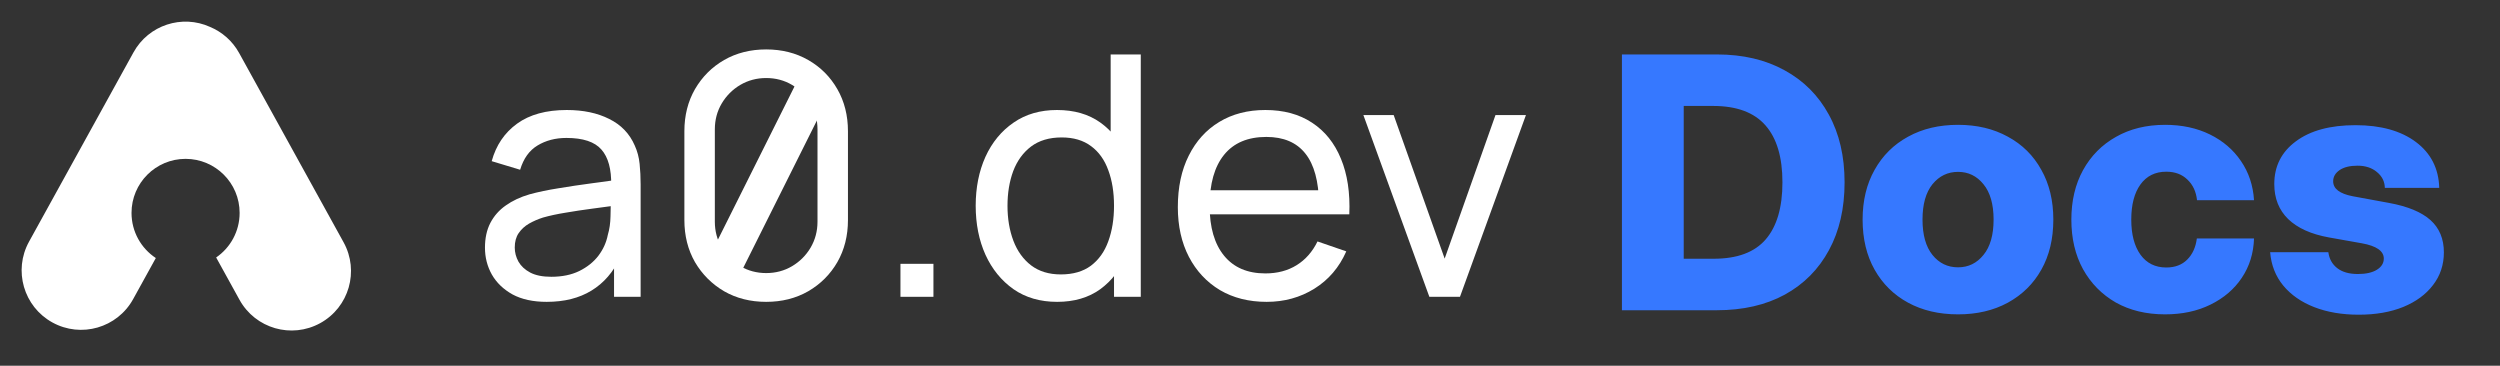
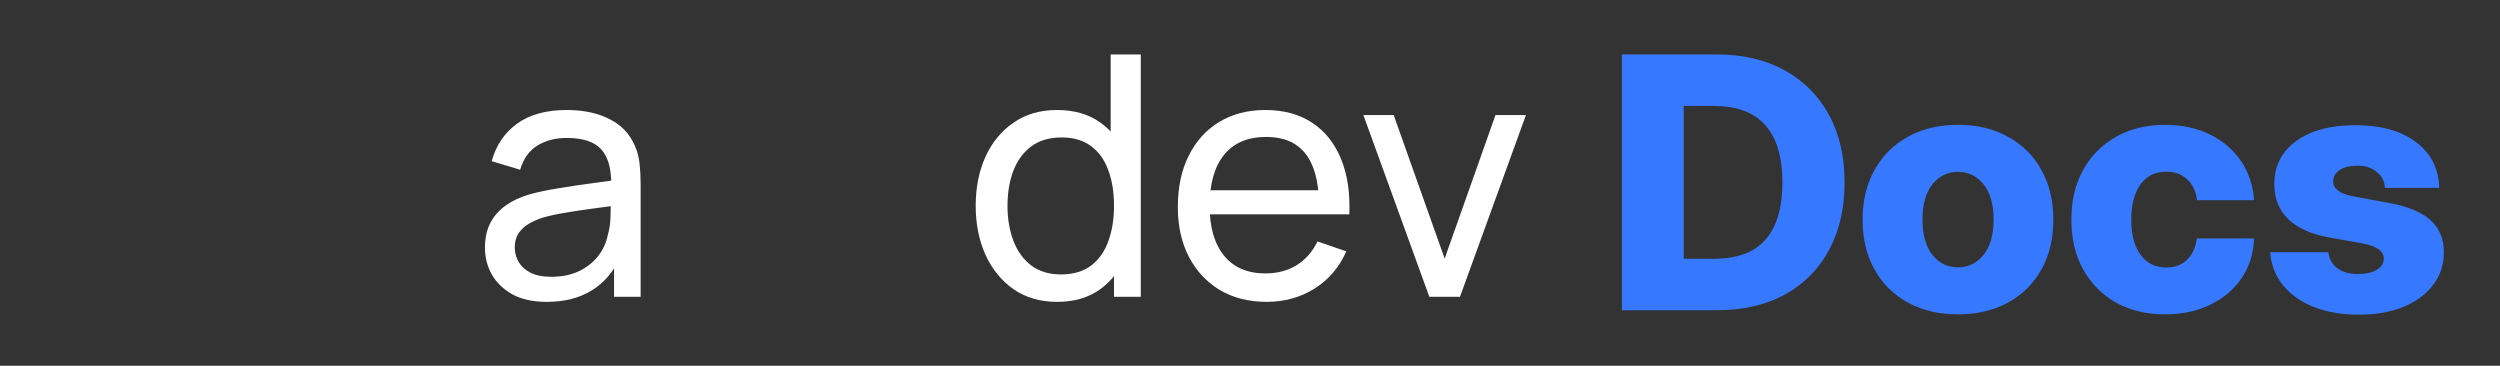
<svg xmlns="http://www.w3.org/2000/svg" width="2071" height="303" viewBox="0 0 2071 303" fill="none">
  <rect x="0" y="0" width="2071" height="303" fill="#333333" stroke="none" />
-   <path d="M110.593 43.379C123.105 20.708 150.855 11.778 174.038 22.308C183.918 26.447 192.525 33.821 198.103 43.928L284.642 200.738C297.785 224.554 289.134 254.517 265.318 267.66C241.501 280.804 211.539 272.151 198.396 248.335L179.059 213.296C190.802 205.224 198.505 191.699 198.505 176.372C198.505 151.643 178.458 131.596 153.729 131.596C129 131.596 108.952 151.643 108.952 176.372C108.953 191.993 116.954 205.743 129.079 213.755L110.299 247.786C97.156 271.602 67.194 280.255 43.378 267.111C19.562 253.968 10.91 224.006 24.053 200.189L110.593 43.379Z" fill="white" />
  <path d="M1184.07 245.872L1129.42 95.311H1154.52L1196.76 214.226L1238.86 95.311H1264.09L1209.44 245.872H1184.07Z" fill="white" />
  <path d="M1049.32 250.055C1034.54 250.055 1021.63 246.802 1010.57 240.297C999.6 233.698 991.05 224.544 984.916 212.833C978.782 201.03 975.715 187.275 975.715 171.569C975.715 155.119 978.735 140.899 984.776 128.91C990.817 116.828 999.228 107.534 1010.01 101.028C1020.88 94.43 1033.62 91.13 1048.21 91.13C1063.36 91.13 1076.23 94.616 1086.82 101.586C1097.51 108.556 1105.5 118.501 1110.8 131.419C1116.19 144.338 1118.51 159.719 1117.77 177.563H1092.68V168.641C1092.4 150.146 1088.64 136.345 1081.39 127.237C1074.14 118.036 1063.36 113.436 1049.04 113.436C1033.71 113.436 1022.04 118.361 1014.05 128.213C1006.06 138.064 1002.06 152.191 1002.06 170.593C1002.06 188.344 1006.06 202.099 1014.05 211.858C1022.04 221.616 1033.43 226.495 1048.21 226.495C1058.15 226.495 1066.79 224.218 1074.14 219.664C1081.48 215.11 1087.24 208.558 1091.42 200.008L1115.26 208.233C1109.41 221.523 1100.58 231.839 1088.77 239.181C1077.06 246.431 1063.91 250.055 1049.32 250.055ZM993.698 177.563V157.628H1104.95V177.563H993.698Z" fill="white" />
  <path d="M875.735 250.055C861.701 250.055 849.666 246.569 839.628 239.599C829.591 232.536 821.831 223.009 816.347 211.02C810.957 199.031 808.262 185.509 808.262 170.453C808.262 155.397 810.957 141.874 816.347 129.885C821.831 117.896 829.591 108.463 839.628 101.585C849.666 94.615 861.655 91.13 875.596 91.13C889.815 91.13 901.758 94.568 911.424 101.446C921.089 108.323 928.385 117.756 933.311 129.746C938.329 141.735 940.839 155.304 940.839 170.453C940.839 185.416 938.329 198.938 933.311 211.02C928.385 223.009 921.089 232.536 911.424 239.599C901.758 246.569 889.862 250.055 875.735 250.055ZM878.802 227.331C888.932 227.331 897.25 224.915 903.756 220.082C910.262 215.156 915.048 208.418 918.115 199.868C921.275 191.224 922.855 181.419 922.855 170.453C922.855 159.3 921.275 149.495 918.115 141.038C915.048 132.487 910.308 125.842 903.895 121.102C897.483 116.269 889.351 113.853 879.499 113.853C869.276 113.853 860.818 116.362 854.127 121.381C847.528 126.4 842.603 133.184 839.35 141.735C836.19 150.285 834.61 159.858 834.61 170.453C834.61 181.141 836.236 190.806 839.489 199.45C842.742 208 847.621 214.784 854.127 219.803C860.726 224.822 868.951 227.331 878.802 227.331ZM922.855 245.872V135.043H920.067V45.125H945.021V245.872H922.855Z" fill="white" />
-   <path d="M745.938 245.872V218.548H773.261V245.872H745.938Z" fill="white" />
-   <path d="M634.694 250.054C621.682 250.054 610.065 247.127 599.842 241.271C589.711 235.323 581.672 227.284 575.724 217.154C569.869 206.931 566.941 195.313 566.941 182.302V108.695C566.941 95.683 569.869 84.066 575.724 73.843C581.672 63.619 589.711 55.58 599.842 49.725C610.065 43.87 621.682 40.942 634.694 40.942C647.705 40.942 659.322 43.87 669.546 49.725C679.769 55.58 687.808 63.619 693.663 73.843C699.518 84.066 702.446 95.683 702.446 108.695V182.302C702.446 195.313 699.518 206.931 693.663 217.154C687.808 227.284 679.769 235.323 669.546 241.271C659.322 247.127 647.705 250.054 634.694 250.054ZM634.694 226.215C642.593 226.215 649.75 224.31 656.162 220.5C662.575 216.689 667.687 211.578 671.497 205.165C675.308 198.659 677.213 191.503 677.213 183.696V107.161C677.213 99.261 675.308 92.105 671.497 85.692C667.687 79.279 662.575 74.168 656.162 70.357C649.75 66.547 642.593 64.642 634.694 64.642C626.887 64.642 619.731 66.547 613.225 70.357C606.812 74.168 601.7 79.279 597.89 85.692C594.079 92.105 592.174 99.261 592.174 107.161V183.696C592.174 191.503 594.079 198.659 597.89 205.165C601.7 211.578 606.812 216.689 613.225 220.5C619.731 224.31 626.887 226.215 634.694 226.215Z" fill="white" />
  <path d="M452.909 250.055C441.663 250.055 432.23 248.011 424.609 243.921C417.081 239.739 411.365 234.256 407.462 227.471C403.651 220.687 401.746 213.252 401.746 205.166C401.746 197.266 403.233 190.435 406.207 184.673C409.274 178.818 413.549 173.985 419.033 170.175C424.516 166.271 431.068 163.204 438.689 160.974C445.845 159.022 453.838 157.349 462.667 155.955C471.589 154.468 480.604 153.12 489.712 151.912C498.82 150.704 507.324 149.542 515.224 148.427L506.302 153.585C506.581 140.202 503.886 130.304 498.216 123.891C492.64 117.478 482.974 114.272 469.219 114.272C460.112 114.272 452.119 116.363 445.241 120.545C438.457 124.635 433.67 131.326 430.882 140.62L407.322 133.51C410.947 120.313 417.964 109.95 428.373 102.422C438.782 94.894 452.491 91.13 469.498 91.13C483.16 91.13 494.871 93.593 504.629 98.519C514.481 103.352 521.544 110.694 525.819 120.545C527.957 125.192 529.304 130.258 529.862 135.741C530.42 141.131 530.698 146.801 530.698 152.749V245.873H508.672V209.766L513.83 213.112C508.161 225.287 500.215 234.488 489.991 240.715C479.861 246.942 467.5 250.055 452.909 250.055ZM456.673 229.284C465.595 229.284 473.309 227.704 479.814 224.544C486.413 221.291 491.711 217.062 495.707 211.858C499.703 206.56 502.306 200.798 503.514 194.571C504.908 189.924 505.651 184.766 505.744 179.097C505.93 173.335 506.023 168.92 506.023 165.853L514.666 169.617C506.581 170.732 498.635 171.801 490.828 172.823C483.021 173.846 475.632 174.961 468.662 176.169C461.691 177.284 455.418 178.632 449.842 180.212C445.753 181.513 441.896 183.186 438.271 185.231C434.739 187.275 431.858 189.924 429.628 193.177C427.49 196.337 426.421 200.287 426.421 205.027C426.421 209.116 427.444 213.019 429.488 216.737C431.626 220.454 434.879 223.475 439.247 225.798C443.708 228.122 449.517 229.284 456.673 229.284Z" fill="white" />
-   <path d="M664.352 59.244L690.481 72.307L614.102 225.082L587.973 212.019L664.352 59.244Z" fill="white" />
  <path d="M1422.24 257H1343.6V45.103H1422.24C1443.76 45.103 1462.44 49.465 1478.27 58.187C1494.11 66.814 1506.34 79.045 1514.96 94.878C1523.69 110.711 1528.05 129.435 1528.05 151.052C1528.05 172.668 1523.73 191.393 1515.11 207.226C1506.57 223.059 1494.39 235.336 1478.56 244.059C1462.73 252.686 1443.95 257 1422.24 257ZM1394.79 214.336H1419.68C1439.12 214.336 1453.43 209.027 1462.63 198.408C1471.92 187.695 1476.57 171.909 1476.57 151.052C1476.57 130.194 1471.87 114.456 1462.49 103.837C1453.1 93.124 1438.64 87.767 1419.11 87.767H1394.79V214.336ZM1622.05 260.413C1606.31 260.413 1592.52 257.19 1580.67 250.743C1568.82 244.296 1559.57 235.194 1552.94 223.438C1546.3 211.682 1542.98 197.84 1542.98 181.912C1542.98 166.174 1546.3 152.426 1552.94 140.67C1559.57 128.819 1568.82 119.67 1580.67 113.223C1592.52 106.681 1606.31 103.41 1622.05 103.41C1637.69 103.41 1651.44 106.681 1663.29 113.223C1675.24 119.67 1684.48 128.819 1691.02 140.67C1697.66 152.426 1700.98 166.174 1700.98 181.912C1700.98 197.84 1697.66 211.682 1691.02 223.438C1684.48 235.099 1675.24 244.201 1663.29 250.743C1651.44 257.19 1637.69 260.413 1622.05 260.413ZM1622.05 221.447C1630.58 221.447 1637.6 218.034 1643.1 211.208C1648.69 204.381 1651.49 194.616 1651.49 181.912C1651.49 169.207 1648.69 159.442 1643.1 152.616C1637.6 145.79 1630.58 142.377 1622.05 142.377C1613.52 142.377 1606.45 145.79 1600.86 152.616C1595.36 159.442 1592.61 169.207 1592.61 181.912C1592.61 194.616 1595.36 204.381 1600.86 211.208C1606.36 218.034 1613.42 221.447 1622.05 221.447ZM1793.56 260.413C1778.01 260.413 1764.41 257.142 1752.74 250.6C1741.18 243.964 1732.12 234.767 1725.58 223.011C1719.13 211.255 1715.91 197.555 1715.91 181.912C1715.91 166.363 1719.13 152.711 1725.58 140.955C1732.12 129.103 1741.22 119.907 1752.89 113.365C1764.55 106.729 1778.11 103.41 1793.56 103.41C1807.5 103.41 1819.87 106.065 1830.68 111.374C1841.48 116.684 1850.06 124.031 1856.42 133.417C1862.86 142.803 1866.47 153.611 1867.23 165.842H1820.01C1819.25 158.731 1816.6 153.043 1812.05 148.776C1807.59 144.415 1801.76 142.234 1794.55 142.234C1785.36 142.234 1778.2 145.79 1773.08 152.9C1768.06 159.916 1765.54 169.587 1765.54 181.912C1765.54 194.237 1768.1 203.955 1773.22 211.065C1778.34 218.081 1785.45 221.589 1794.55 221.589C1801.76 221.589 1807.54 219.408 1811.9 215.047C1816.27 210.686 1818.92 204.855 1819.87 197.555H1867.23C1866.85 209.785 1863.48 220.641 1857.13 230.122C1850.87 239.508 1842.24 246.903 1831.25 252.307C1820.34 257.711 1807.78 260.413 1793.56 260.413ZM1953.97 260.698C1940.13 260.698 1927.86 258.612 1917.14 254.44C1906.43 250.269 1897.85 244.296 1891.4 236.521C1885.05 228.747 1881.45 219.551 1880.59 208.932H1928.8C1929.56 214.526 1932.03 218.934 1936.2 222.158C1940.37 225.381 1946.06 226.993 1953.26 226.993C1960 226.993 1965.26 225.808 1969.05 223.438C1972.84 221.068 1974.74 217.986 1974.74 214.194C1974.74 207.937 1968.67 203.718 1956.53 201.537L1929.37 196.702C1914.58 194.047 1903.3 188.975 1895.53 181.485C1887.85 173.995 1884.01 164.325 1884.01 152.474C1884.01 137.684 1889.98 125.88 1901.92 117.063C1913.87 108.151 1930.32 103.695 1951.27 103.695C1972.23 103.695 1988.91 108.34 2001.33 117.632C2013.75 126.923 2020.2 139.58 2020.67 155.602H1975.59C1975.5 150.388 1973.32 146.027 1969.05 142.519C1964.88 139.011 1959.52 137.257 1952.98 137.257C1946.63 137.257 1941.65 138.49 1938.05 140.955C1934.54 143.42 1932.79 146.501 1932.79 150.198C1932.79 156.361 1938.19 160.485 1949 162.571L1979.15 168.117C1994.6 170.961 2006.02 175.702 2013.42 182.338C2020.81 188.975 2024.51 197.887 2024.51 209.074C2024.51 219.314 2021.53 228.32 2015.55 236.095C2009.67 243.869 2001.43 249.937 1990.81 254.298C1980.28 258.564 1968.01 260.698 1953.97 260.698Z" fill="#3678FF" />
</svg>